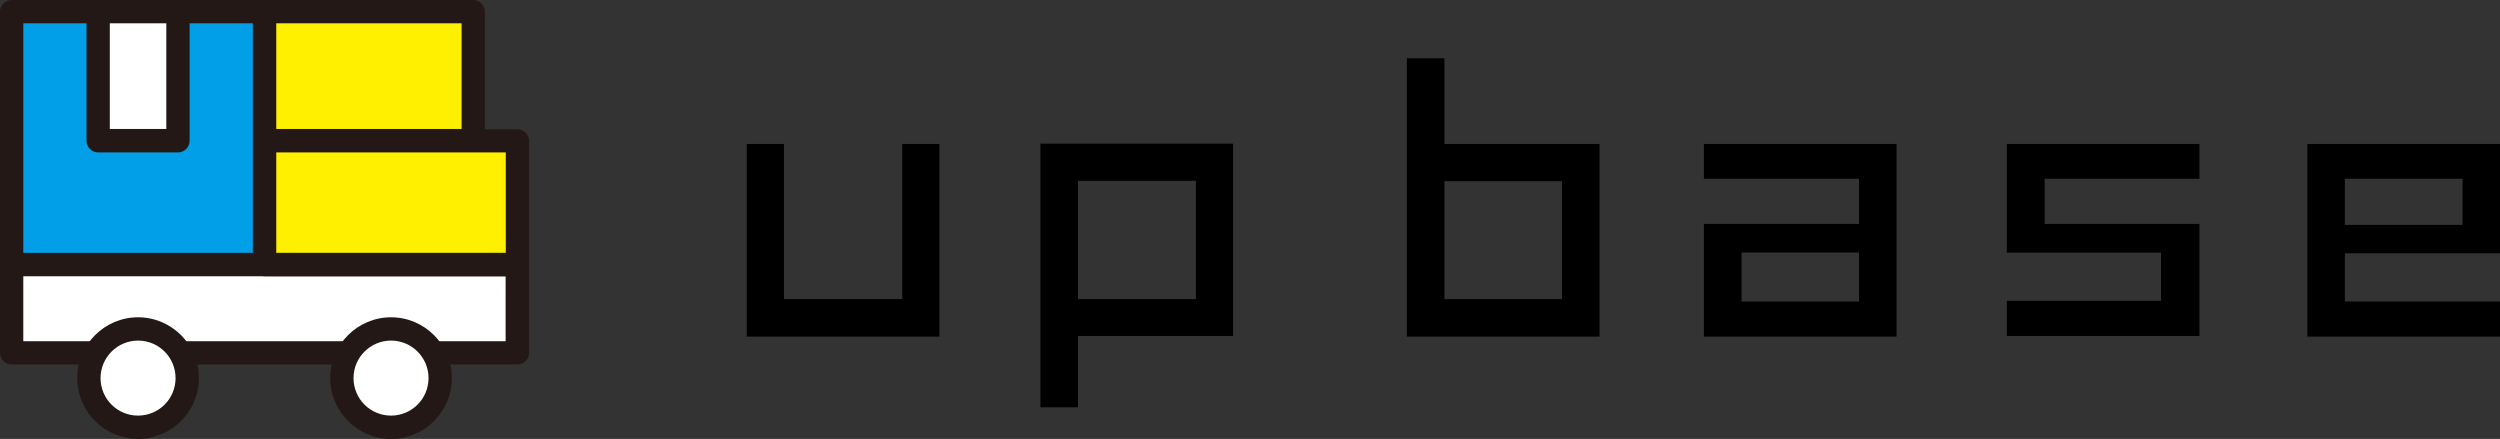
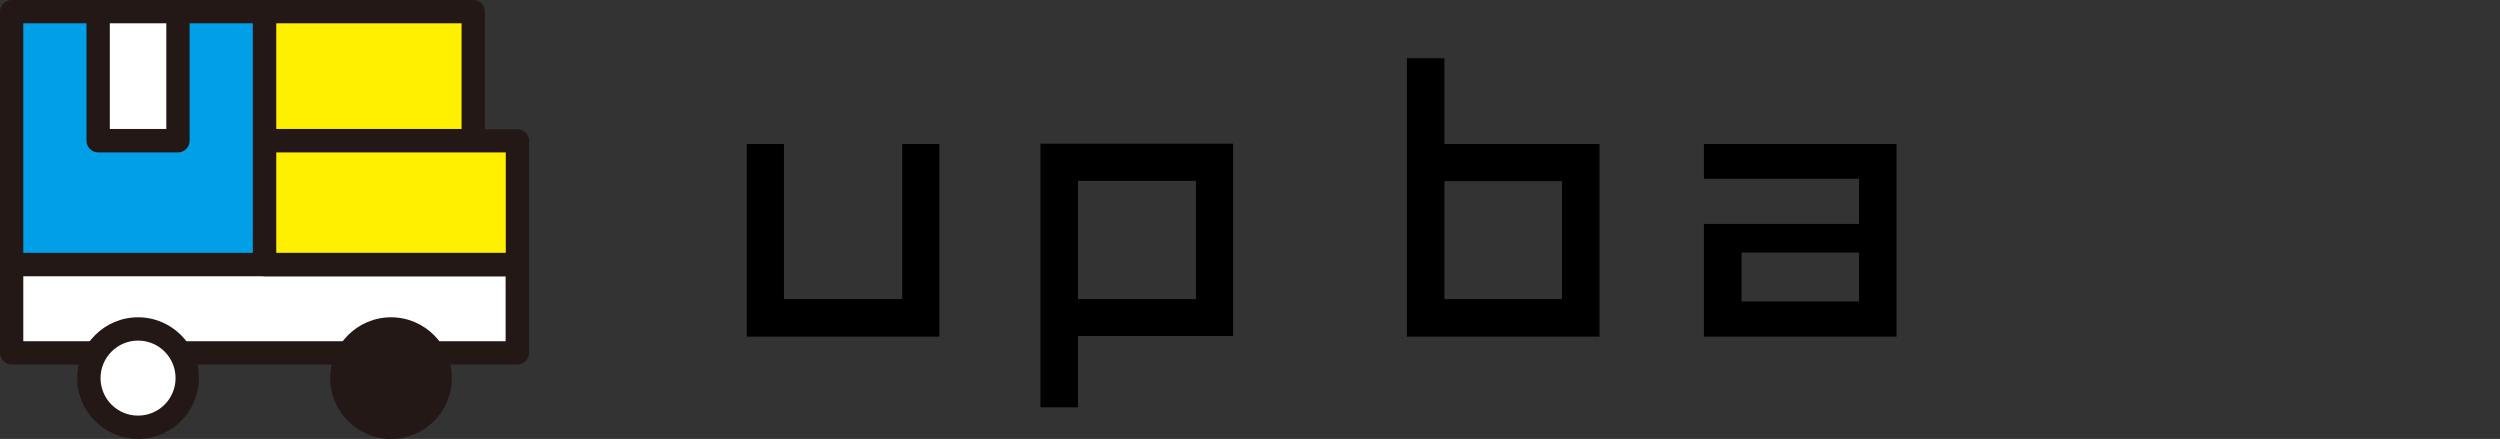
<svg xmlns="http://www.w3.org/2000/svg" id="b" width="156.64" height="27.5" viewBox="0 0 156.64 27.5">
  <rect x="0" y="0" width="156.64" height="27.5" fill="#333333" stroke="none" />
  <defs>
    <style>.d{fill:#fff;}.e{fill:#fff000;}.f{fill:#009fe8;}.g{fill:#231815;}</style>
  </defs>
  <g id="c">
    <path class="g" d="m16.58,17.31H.73c-.4,0-.73-.33-.73-.73V.73c0-.4.33-.73.73-.73h15.84c.4,0,.73.33.73.73v15.84c0,.4-.33.73-.73.73Z" />
    <path class="g" d="m29.65,9.55h-13.08c-.4,0-.73-.33-.73-.73V.73c0-.4.33-.73.73-.73h13.08c.4,0,.73.33.73.73v8.09c0,.4-.33.73-.73.73Z" />
    <path class="g" d="m32.42,22.84H.73c-.4,0-.73-.33-.73-.73v-5.53c0-.4.33-.73.73-.73h31.69c.4,0,.73.33.73.73v5.53c0,.4-.33.73-.73.73Z" />
    <rect class="d" x="1.46" y="17.31" width="30.22" height="4.07" />
    <path class="g" d="m8.65,27.5c-2.1,0-3.81-1.71-3.81-3.81s1.71-3.81,3.81-3.81,3.81,1.71,3.81,3.81-1.71,3.81-3.81,3.81Z" />
    <path class="g" d="m24.5,27.5c-2.1,0-3.81-1.71-3.81-3.81s1.71-3.81,3.81-3.81,3.81,1.71,3.81,3.81-1.71,3.81-3.81,3.81Z" />
    <path class="d" d="m8.65,21.34c-1.29,0-2.35,1.05-2.35,2.35s1.05,2.35,2.35,2.35,2.35-1.05,2.35-2.35-1.05-2.35-2.35-2.35Z" />
-     <path class="d" d="m24.5,21.34c-1.29,0-2.35,1.05-2.35,2.35s1.05,2.35,2.35,2.35,2.35-1.05,2.35-2.35-1.05-2.35-2.35-2.35Z" />
    <rect class="e" x="17.31" y="1.46" width="11.61" height="6.62" />
    <path class="g" d="m32.42,17.31h-15.84c-.4,0-.73-.33-.73-.73v-7.75c0-.4.33-.73.73-.73h15.84c.4,0,.73.33.73.73v7.75c0,.4-.33.73-.73.73Z" />
    <rect class="e" x="17.31" y="9.55" width="14.38" height="6.29" />
    <rect class="f" x="1.46" y="1.46" width="14.38" height="14.38" />
    <path class="g" d="m11.15,9.55h-5c-.4,0-.73-.33-.73-.73V.73c0-.4.33-.73.73-.73h5c.4,0,.73.33.73.73v8.09c0,.4-.33.73-.73.73Z" />
    <rect class="d" x="6.88" y="1.46" width="3.54" height="6.62" />
    <path d="m46.79,21.09v-12.07h2.33v9.72h7.41v-9.72h2.33v12.07h-12.07Z" />
    <path d="m67.54,21.05v4.47h-2.35V9h12.07v12.05h-9.72Zm7.39-9.72h-7.39v7.41h7.39v-7.41Z" />
    <path d="m88.15,21.09V3.65h2.35v5.37h9.72v12.07h-12.07Zm9.72-9.74h-7.37v7.39h7.37v-7.39Z" />
    <path d="m106.76,21.09v-7.06h9.72v-2.83h-9.72v-2.18h12.07v12.07h-12.07Zm9.72-5.27h-7.36v3.07h7.36v-3.07Z" />
-     <path d="m125.74,21.05v-2.2h9.66v-3.02h-9.66v-6.81h12.07v2.18h-9.7v2.83h9.7v7.02h-12.07Z" />
-     <path d="m144.57,21.09v-12.07h12.07v6.85h-9.72v3.02h9.72v2.2h-12.07Zm9.72-9.89h-7.37v2.89h7.37v-2.89Z" />
  </g>
</svg>